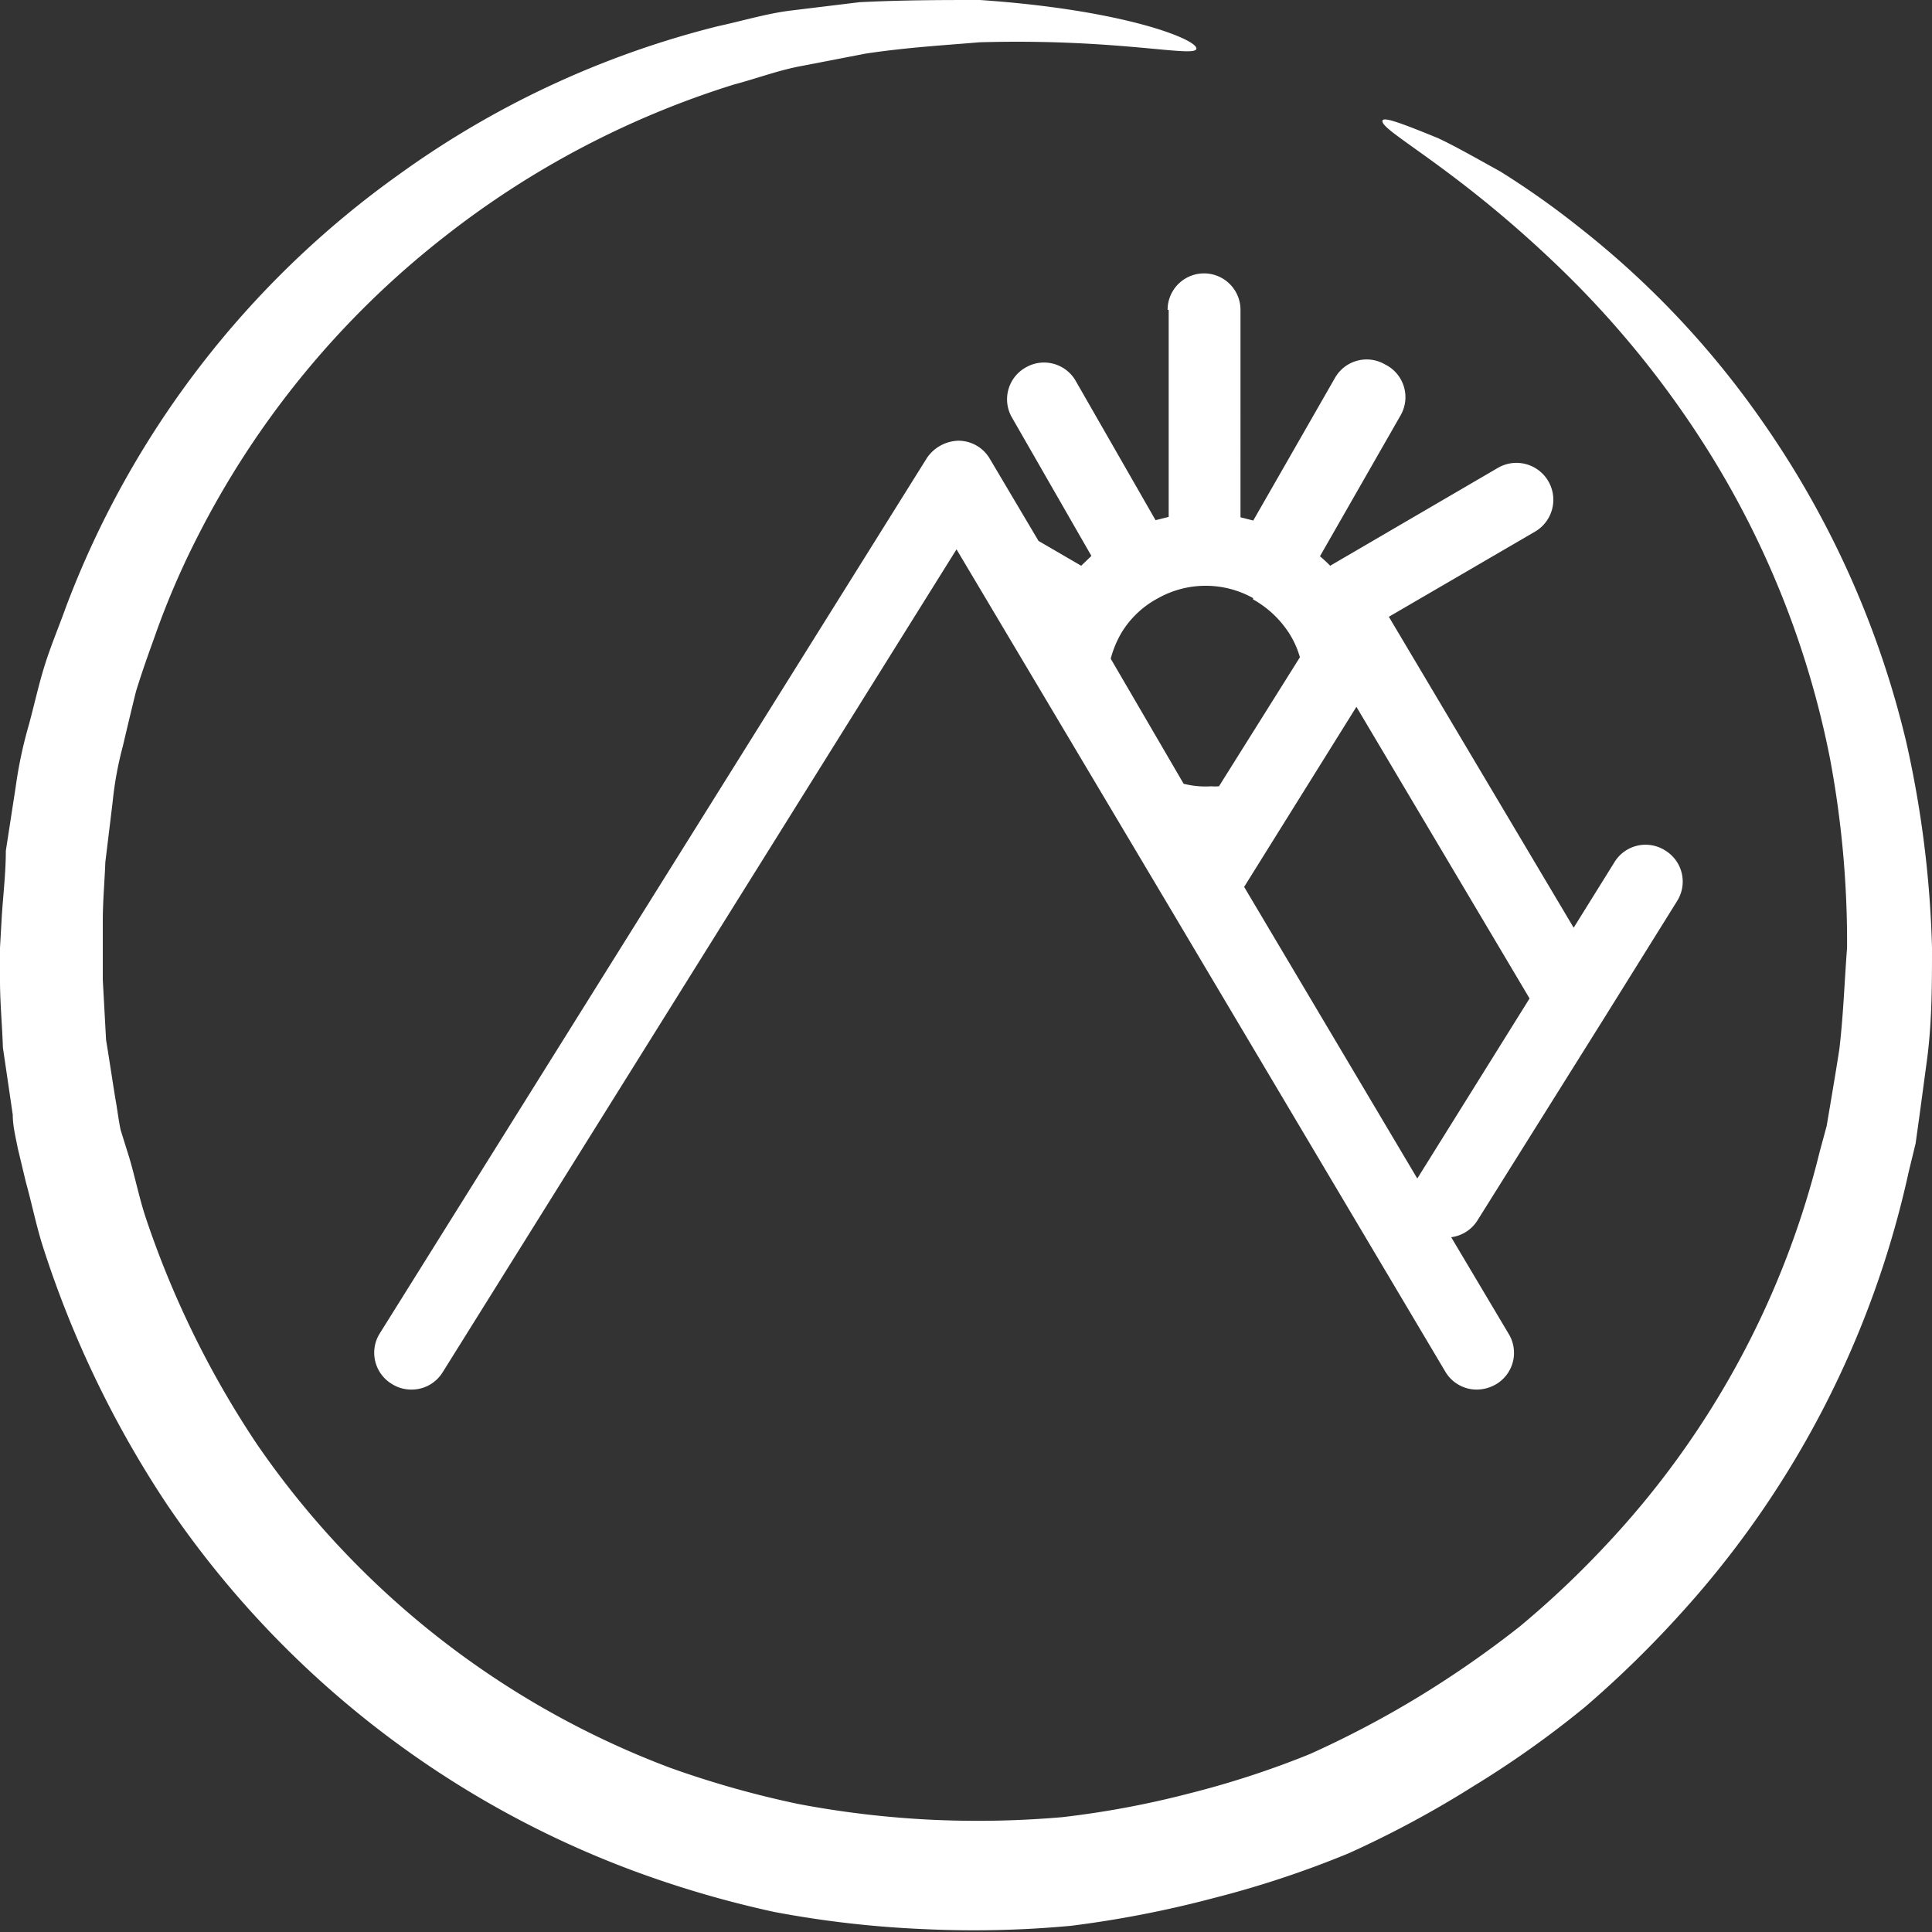
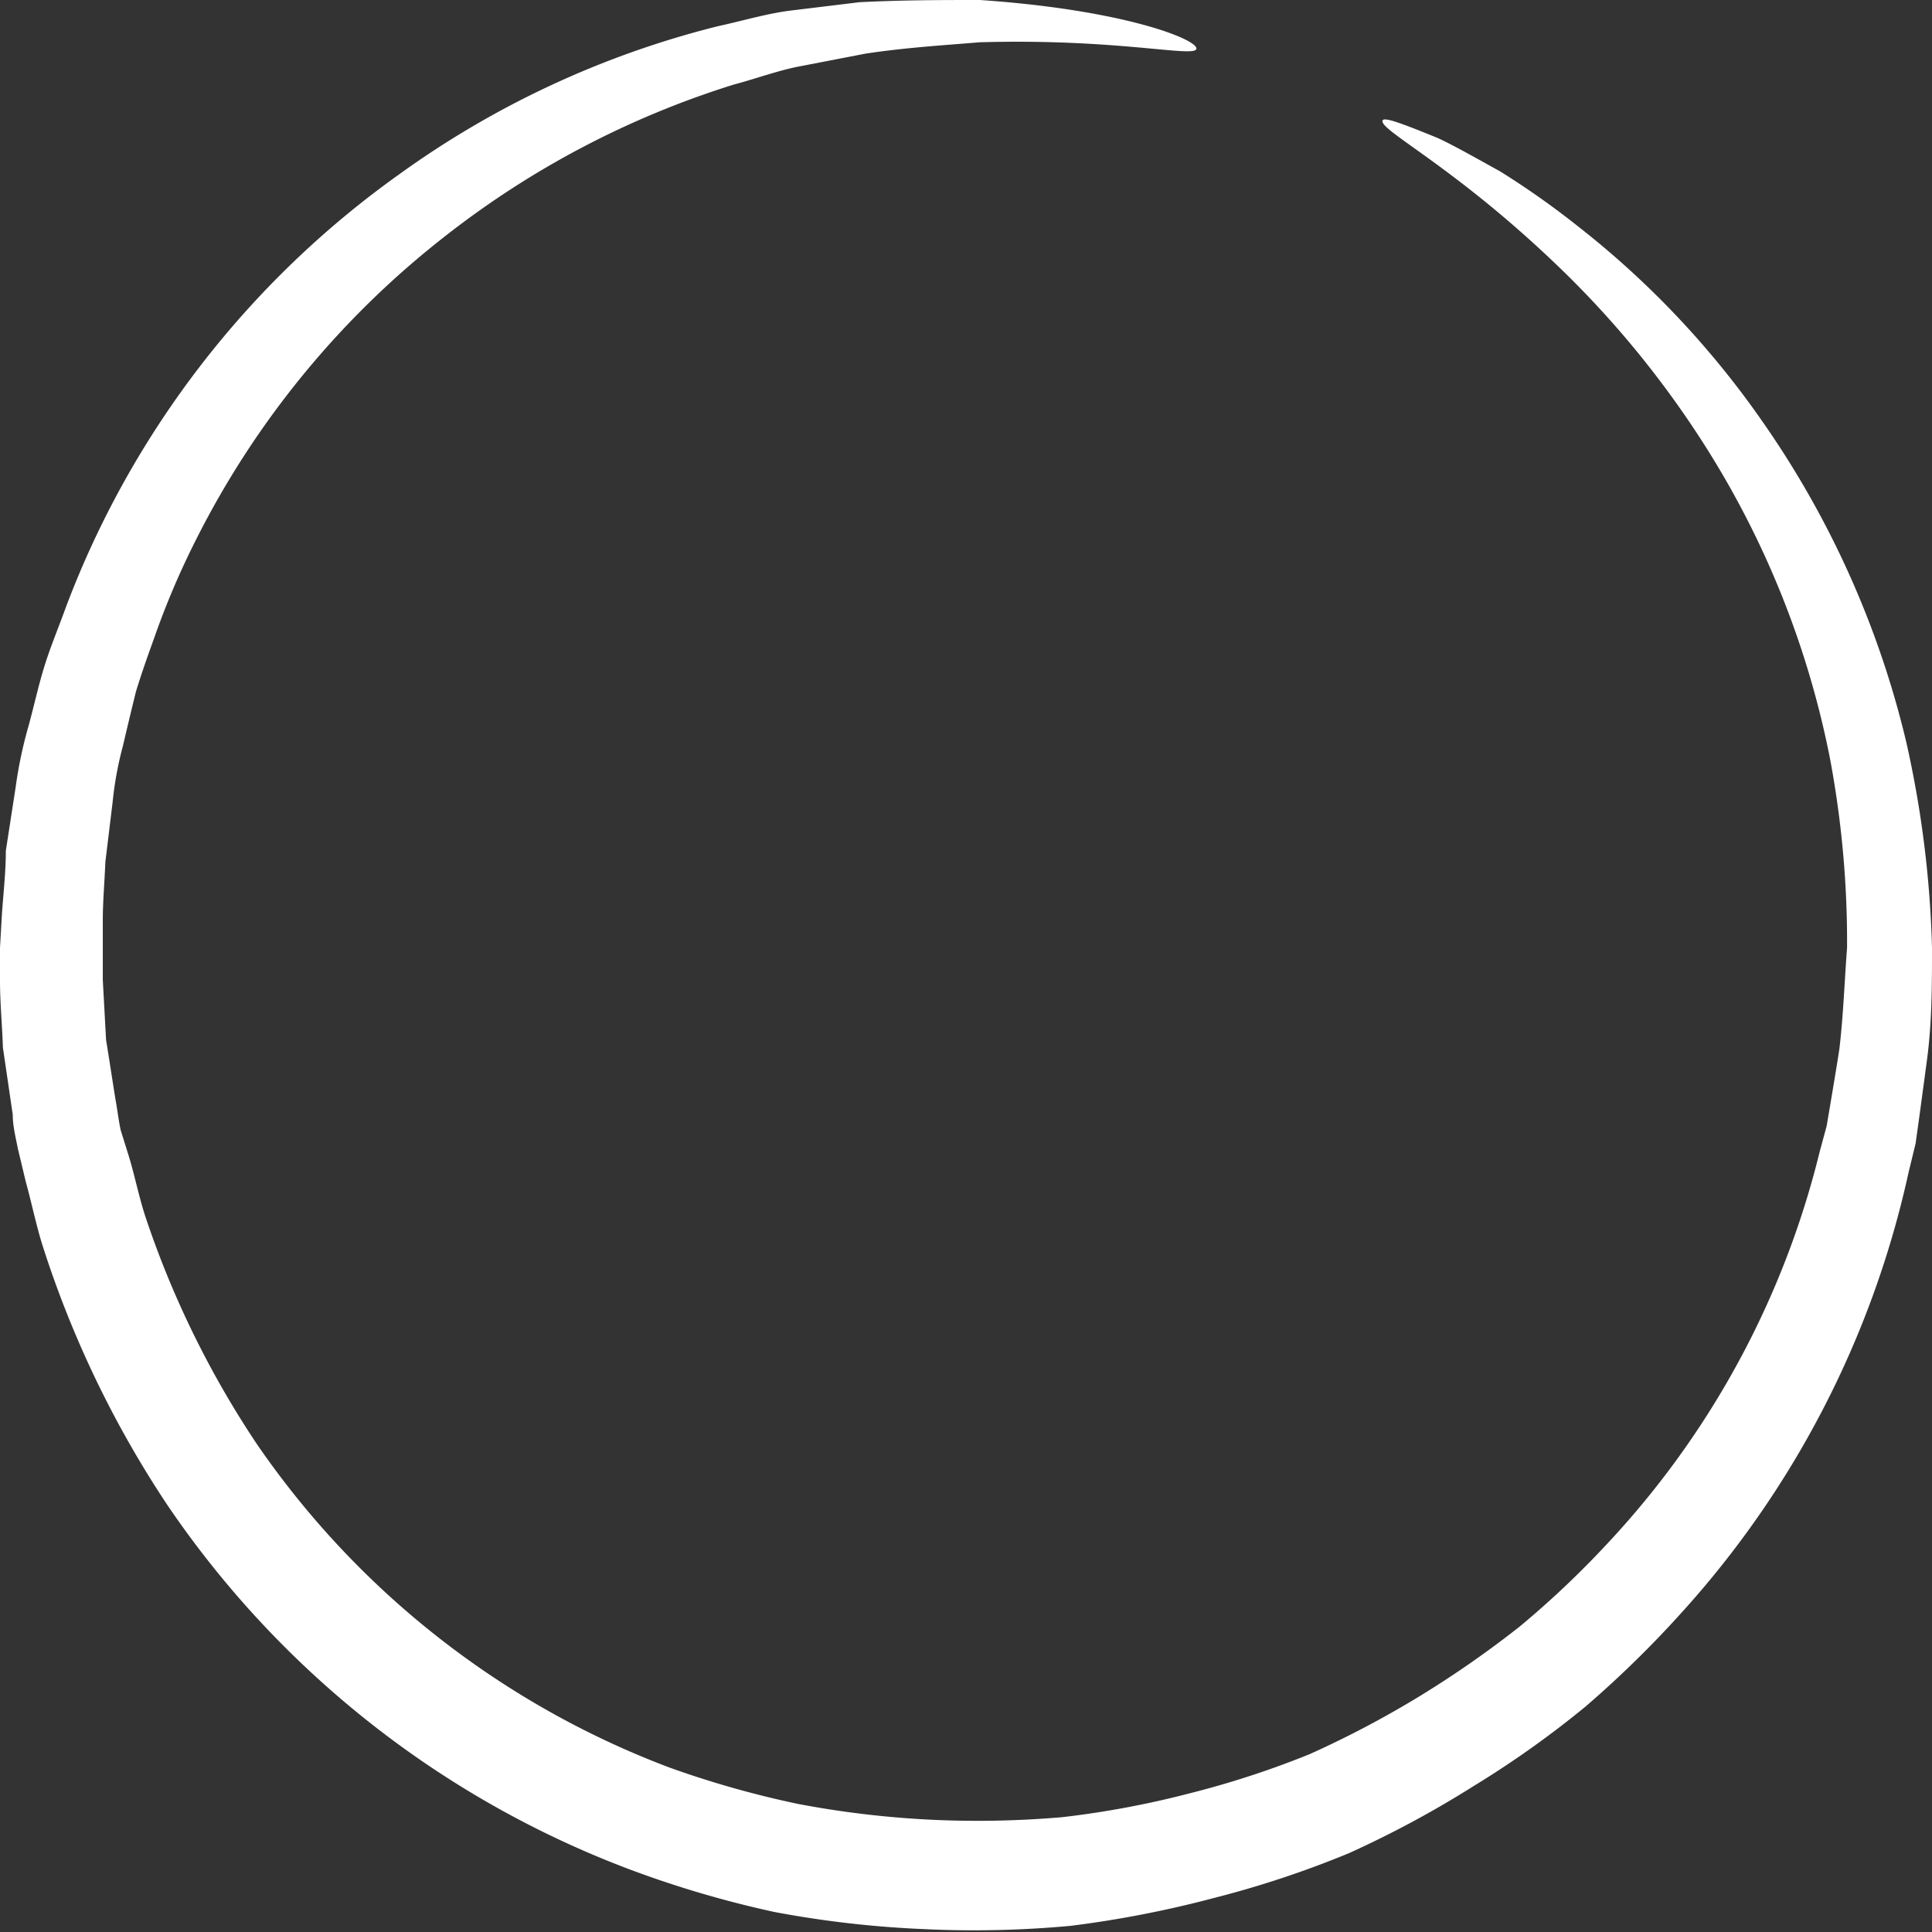
<svg xmlns="http://www.w3.org/2000/svg" id="Ebene_1" data-name="Ebene 1" width="53" height="53" viewBox="0 0 53 53">
  <rect x="0" y="0" width="53" height="53" fill="#333333" stroke="none" />
  <defs>
    <style>.cls-1{fill:#fff;}</style>
  </defs>
  <path class="cls-1" d="M52.29,20.34a25.72,25.72,0,0,0-4-8.86,24.62,24.62,0,0,0-5-5.27A23,23,0,0,0,41.15,4.7c-.67-.37-1.23-.69-1.7-.91-1-.41-1.47-.58-1.52-.49-.13.25,1.84,1.19,4.61,3.81a26.64,26.64,0,0,1,4.36,5.32,25,25,0,0,1,3.3,8.37A27.29,27.29,0,0,1,50.67,26c-.07.91-.1,1.83-.21,2.77-.07.46-.15.93-.23,1.41l-.12.71-.19.7a24.13,24.13,0,0,1-5.84,10.77,25.61,25.61,0,0,1-2.39,2.26,28.25,28.25,0,0,1-2.76,1.92,27.32,27.32,0,0,1-3,1.58,25.1,25.1,0,0,1-3.31,1.08,25.41,25.41,0,0,1-3.48.65,27,27,0,0,1-3.6.07,26.41,26.41,0,0,1-3.63-.43,26.53,26.53,0,0,1-3.54-1A24,24,0,0,1,7.05,39.62,26.06,26.06,0,0,1,4,33.41c-.18-.54-.29-1.1-.45-1.64L3.31,31c-.06-.28-.09-.56-.14-.83-.09-.55-.17-1.1-.26-1.64l-.09-1.65,0-.81,0-.81c0-.54.05-1.08.07-1.61L3.09,22a9.6,9.6,0,0,1,.28-1.53q.18-.77.36-1.5c.15-.49.33-1,.49-1.44a22.15,22.15,0,0,1,1.16-2.73,24.52,24.52,0,0,1,6.83-8.32,24.77,24.77,0,0,1,7.92-4.16c.64-.17,1.25-.4,1.86-.51l1.76-.34c1.13-.17,2.18-.23,3.12-.31,3.79-.11,5.9.43,5.95.18S30.85.27,26.88,0c-1,0-2.09,0-3.3.06L21.69.29c-.65.08-1.31.28-2,.43a25.47,25.47,0,0,0-8.75,4.07A25.71,25.71,0,0,0,1.81,16.65c-.19.53-.41,1.05-.58,1.59s-.29,1.1-.44,1.65a11.93,11.93,0,0,0-.36,1.7L.16,23.34c0,.59-.07,1.18-.11,1.78L0,26l0,.9c0,.61.06,1.22.08,1.84l.27,1.84c0,.31.08.62.14.93l.22.92c.17.61.29,1.23.49,1.84a28.47,28.47,0,0,0,3.38,7,26.68,26.68,0,0,0,12.66,10,28.58,28.58,0,0,0,4,1.18,28.47,28.47,0,0,0,4.09.47,28.77,28.77,0,0,0,4.05-.09,29.69,29.69,0,0,0,3.91-.76A27.44,27.44,0,0,0,37,50.84,28.11,28.11,0,0,0,40.42,49a27,27,0,0,0,3.07-2.18,29.06,29.06,0,0,0,2.63-2.57,26.37,26.37,0,0,0,6.24-12.1l.19-.78.11-.79.21-1.56C53,28,53,27,53,26A29,29,0,0,0,52.29,20.34Z" transform="translate(0 0)" />
-   <path class="cls-1" d="M32.06,8.5v5.68l-.36.09-2.19-3.82a1,1,0,0,0-1.37-.37,1,1,0,0,0-.37,1.39l2.17,3.78-.28.27-1.17-.68-1.34-2.26a1,1,0,0,0-.86-.49,1.08,1.08,0,0,0-.86.47l-15,24a1,1,0,0,0,.31,1.4,1,1,0,0,0,.54.16,1,1,0,0,0,.86-.47l14.1-22.58,5.82,9.78h0l7.59,12.78a1,1,0,0,0,.86.49,1.07,1.07,0,0,0,.52-.14,1,1,0,0,0,.35-1.4l-1.57-2.64a1,1,0,0,0,.72-.46L44,27.94h0l2-3.21a1,1,0,0,0-.32-1.4,1,1,0,0,0-1.39.32l-1.12,1.8L38.1,16.92l4-2.33a1,1,0,0,0-1-1.76l-4.61,2.69a3.45,3.45,0,0,0-.28-.26l2.22-3.88A1,1,0,0,0,38,10a1,1,0,0,0-1.38.37l-2.24,3.91-.35-.09V8.5a1,1,0,1,0-2,0Zm5.15,10.89,4.75,8-3.08,4.94-4.75-8Zm-2.84-2.95h0a2.81,2.81,0,0,1,1,.94h0a2.53,2.53,0,0,1,.29.65l-2.22,3.54a1.3,1.3,0,0,1-.21,0,2.42,2.42,0,0,1-.76-.07l-2-3.43a2.82,2.82,0,0,1,.3-.72s0,0,0,0a2.6,2.6,0,0,1,1-.94h0a2.67,2.67,0,0,1,2.61,0Z" transform="translate(0 0)" />
</svg>